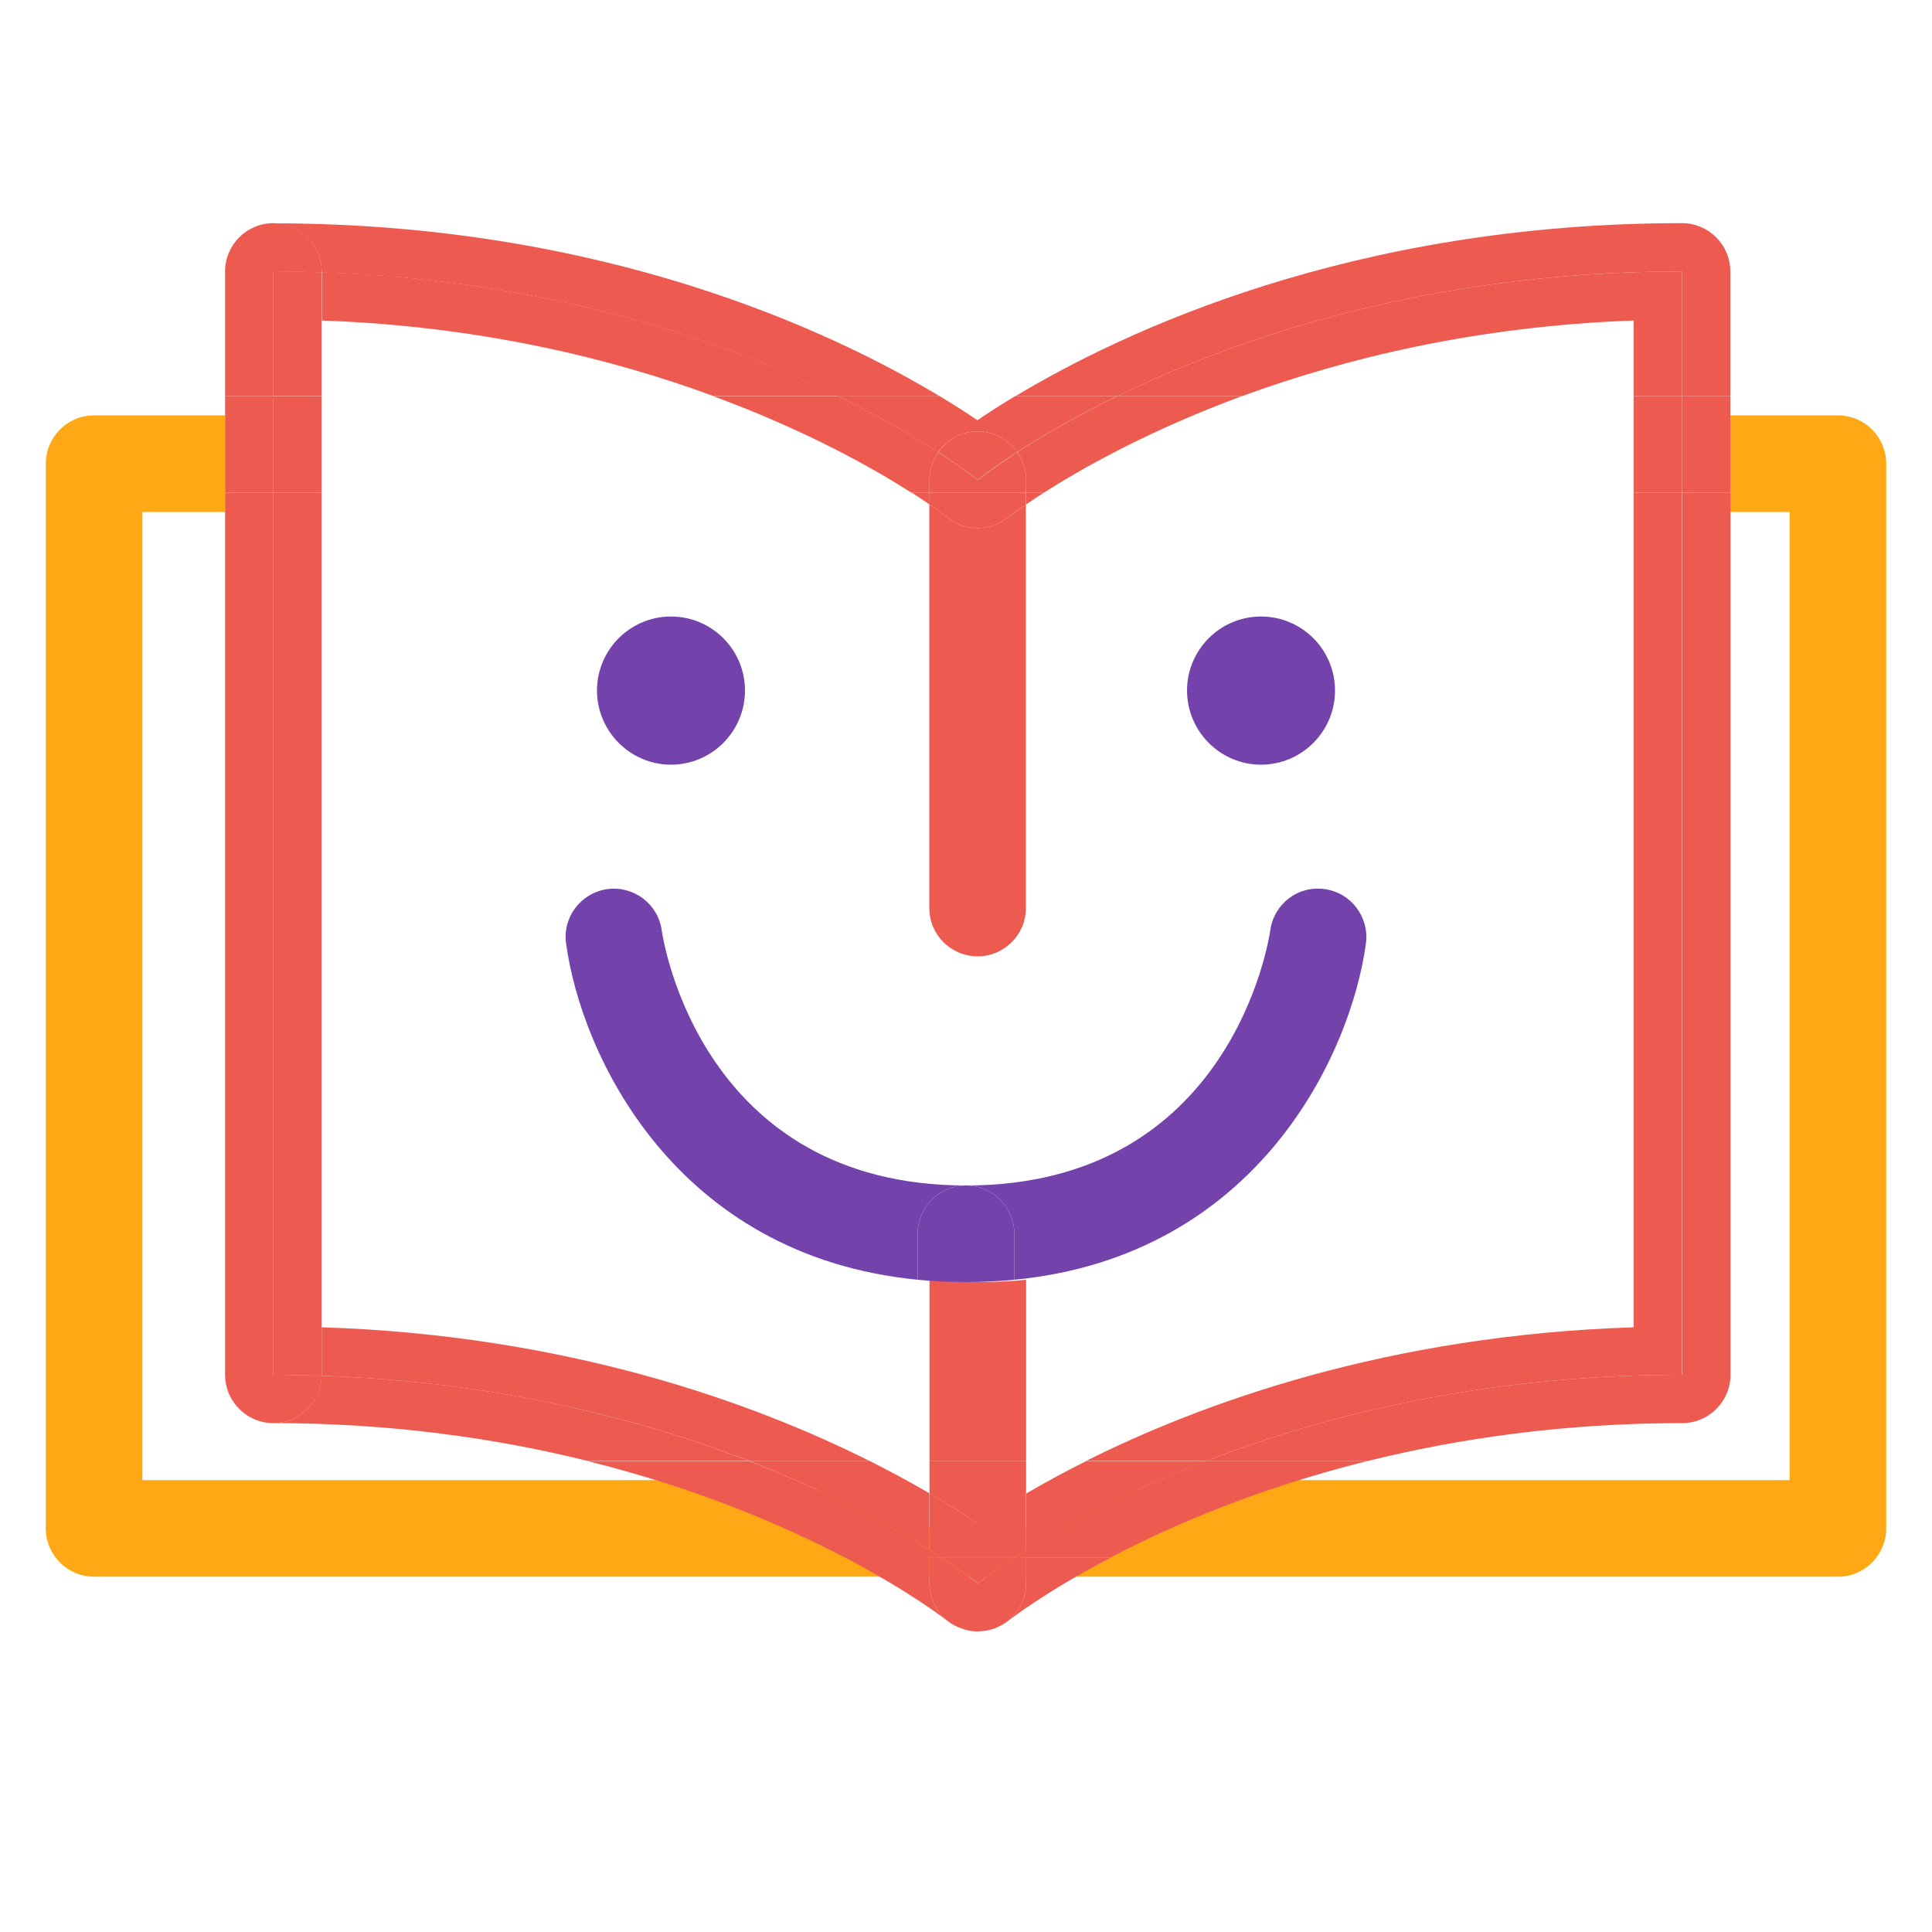
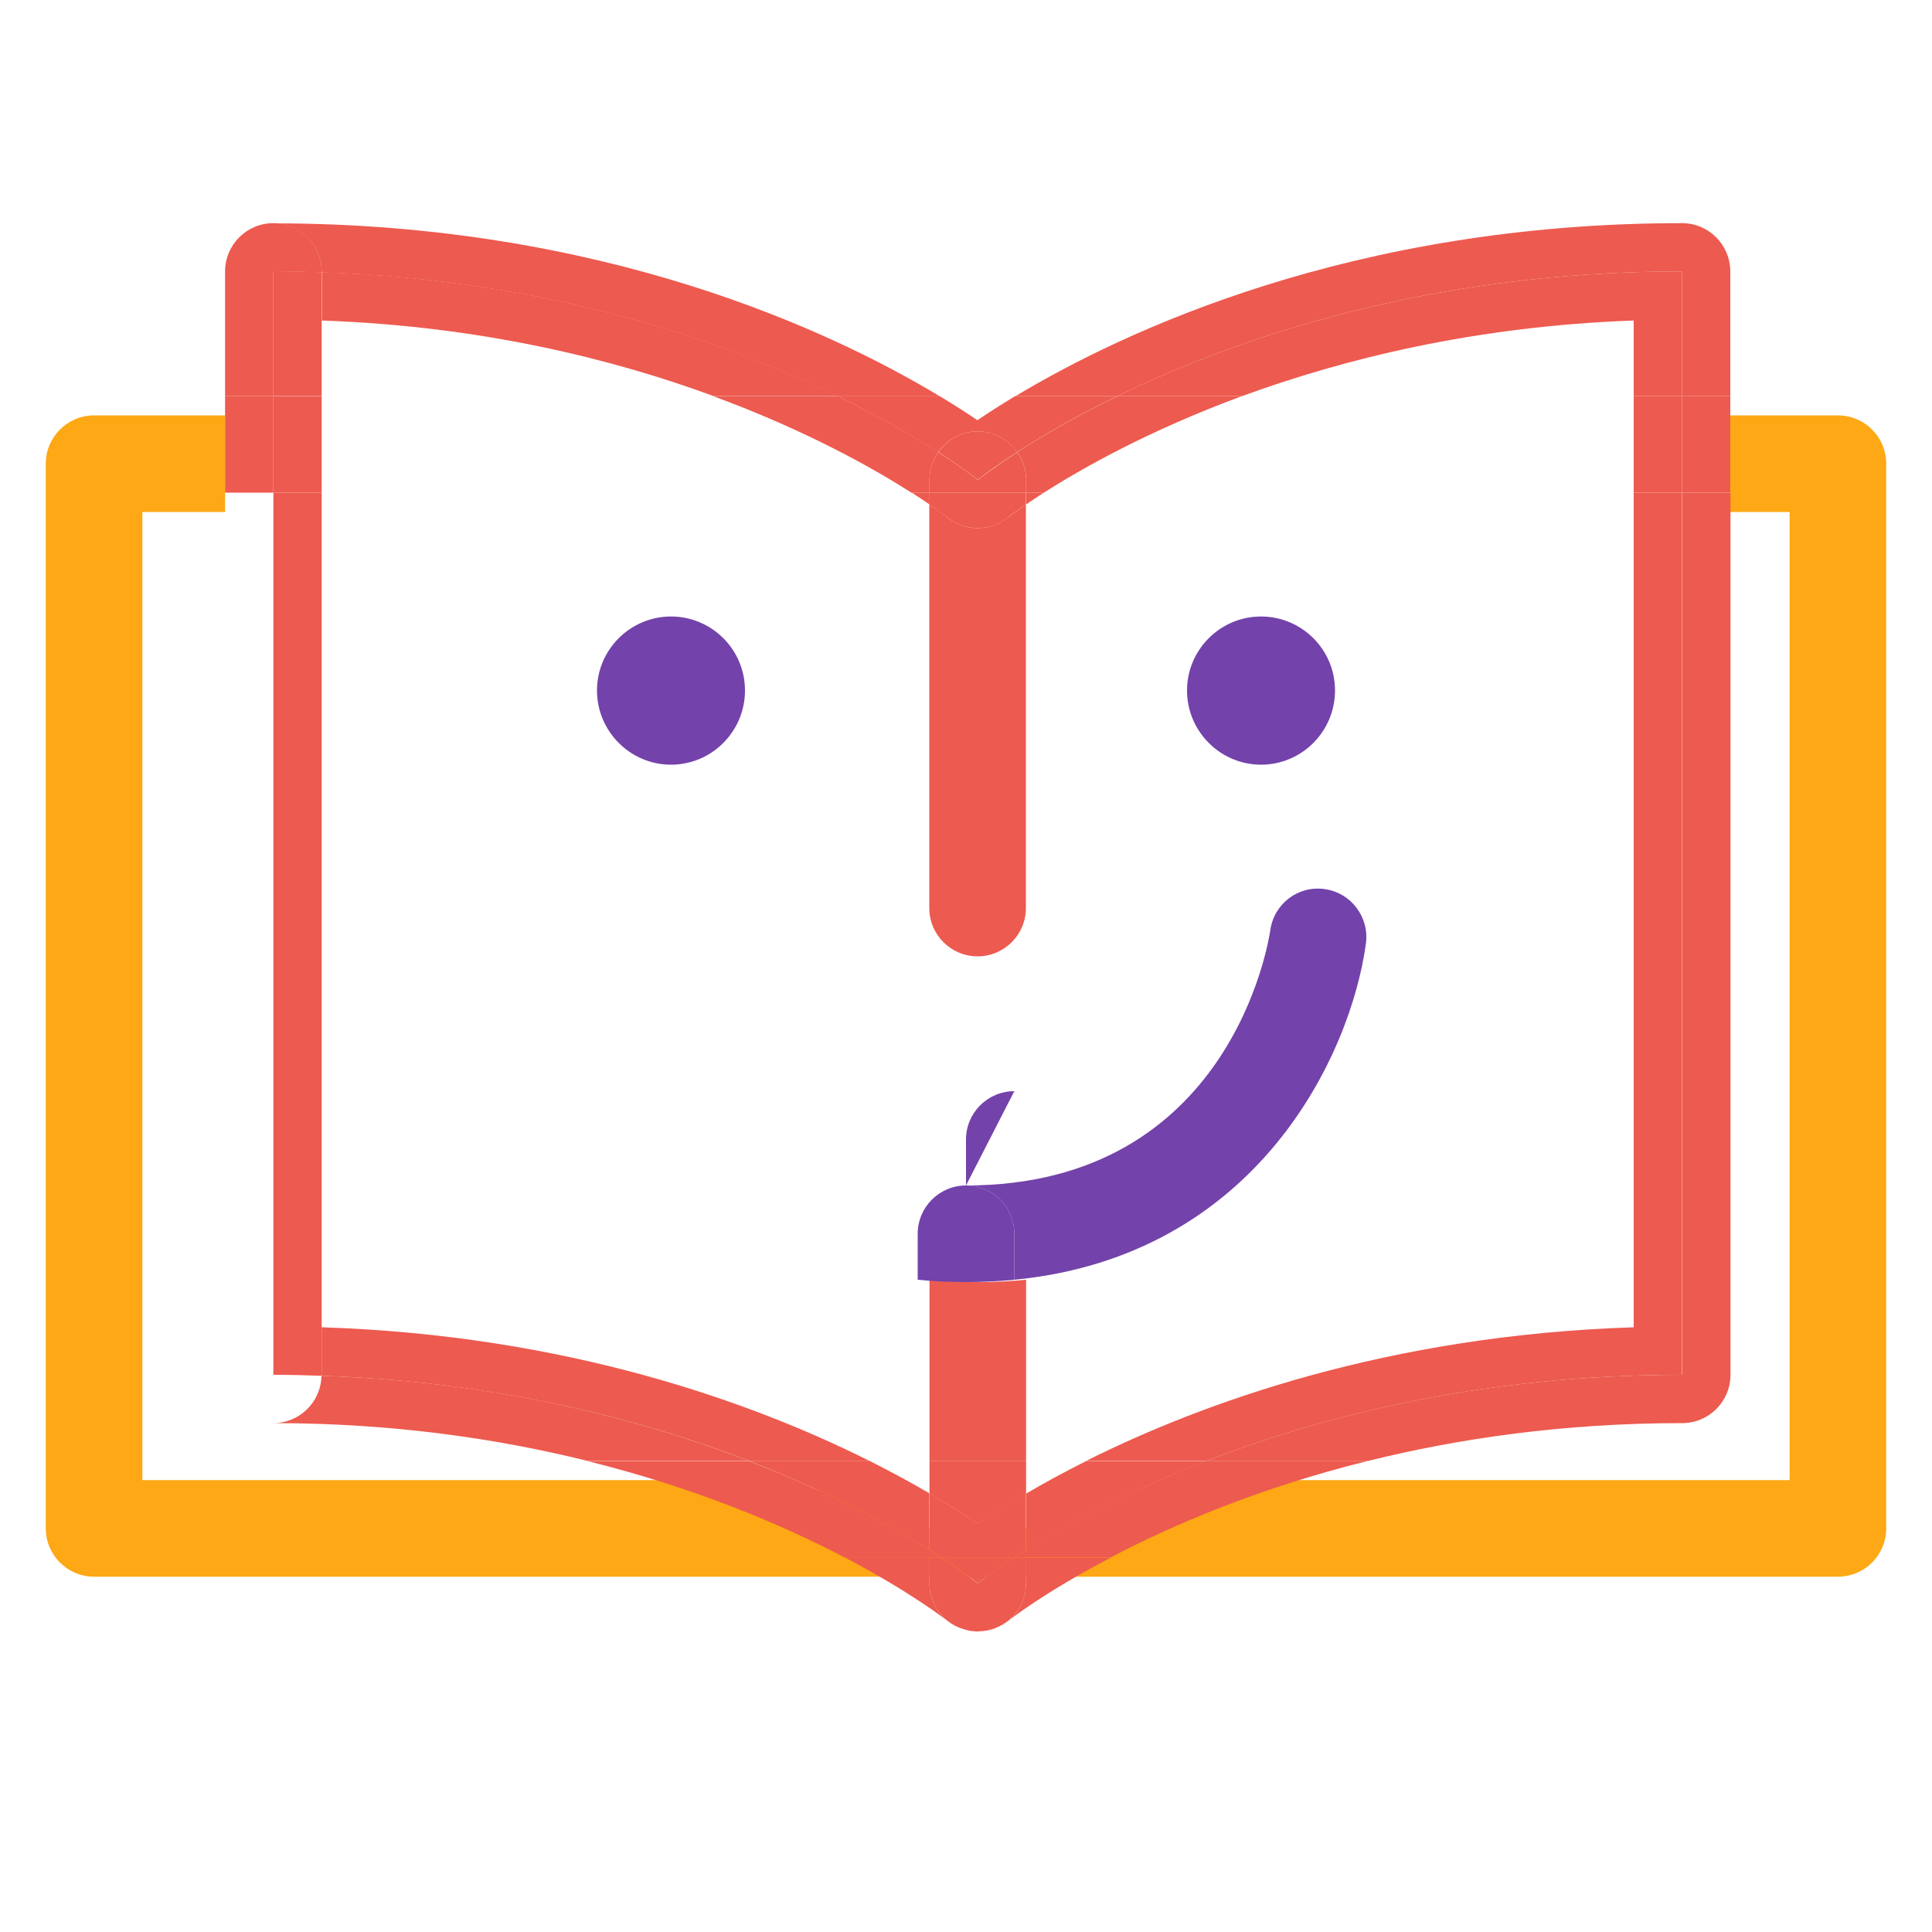
<svg xmlns="http://www.w3.org/2000/svg" id="Layer_1" data-name="Layer 1" viewBox="0 0 100 100">
  <defs>
    <style>
      .cls-1 {
        fill: none;
      }

      .cls-2 {
        fill: #ed5a4f;
      }

      .cls-3 {
        fill: #fda814;
      }

      .cls-4 {
        fill: #7342aa;
      }
    </style>
  </defs>
  <g>
    <path class="cls-3" d="M7.37,76.61V26.5h4.28v-5h-6.78c-1.38,0-2.5,1.12-2.5,2.5v55.11c0,1.38,1.12,2.5,2.5,2.5h48.85c-3.15-1.65-7.64-3.59-13.34-5H7.37Z" />
    <path class="cls-3" d="M95.13,21.5h-5.57v5h3.07v50.11h-31.8c-5.69,1.41-10.19,3.35-13.34,5h47.64c1.38,0,2.5-1.12,2.5-2.5V24c0-1.38-1.12-2.5-2.5-2.5Z" />
  </g>
  <g>
    <path class="cls-1" d="M87.06,73.66c-6.15,0-11.59.8-16.23,1.95h21.8V25.5h-3.07v45.66c0,1.38-1.12,2.5-2.5,2.5Z" />
    <path class="cls-1" d="M11.65,71.16V25.5h-4.28v50.11h23.01c-4.64-1.15-10.08-1.95-16.23-1.95-1.38,0-2.5-1.12-2.5-2.5Z" />
    <path class="cls-2" d="M51.91,84.08c-.07.04-.14.08-.21.11.07-.03.14-.07.21-.11Z" />
    <path class="cls-2" d="M50.5,84.44c-.12,0-.24-.01-.35-.04.12.02.23.03.35.04Z" />
    <path class="cls-2" d="M51.5,84.28c-.07.03-.15.05-.23.07.08-.02.16-.04.23-.07Z" />
    <path class="cls-2" d="M14.15,73.66c6.15,0,11.59.8,16.23,1.95h8.37c-5.58-2.15-13.02-4.1-22.11-4.4-.03,1.36-1.13,2.45-2.5,2.45Z" />
    <path class="cls-2" d="M48.11,81.95v-1.34h-4.39c3.43,1.8,5.26,3.24,5.31,3.28.03.03.07.04.1.07-.62-.46-1.02-1.18-1.02-2.01Z" />
    <path class="cls-2" d="M16.65,14.05v.05c11.88.4,20.95,3.6,26.71,6.41h5.28c-5.54-3.34-17.4-8.95-34.49-8.95,1.38,0,2.5,1.12,2.5,2.5Z" />
    <path class="cls-2" d="M53.11,81.95c0,.83-.4,1.55-1.02,2.01.03-.02.06-.04.09-.06.05-.04,1.88-1.49,5.32-3.28h-4.39v1.34Z" />
    <path class="cls-2" d="M49.52,84.19c-.08-.04-.15-.08-.23-.12.07.05.15.09.23.12Z" />
    <path class="cls-2" d="M51.05,84.41c-.11.02-.22.03-.33.03.11,0,.22-.01.33-.03Z" />
    <path class="cls-2" d="M87.06,71.16c-10.23,0-18.52,2.1-24.6,4.45h8.38c4.64-1.15,10.08-1.95,16.23-1.95,1.38,0,2.5-1.12,2.5-2.5V25.5h-2.5v45.66Z" />
    <path class="cls-2" d="M49.96,84.36c-.09-.02-.17-.05-.25-.08.08.03.17.06.25.08Z" />
    <path class="cls-2" d="M87.06,14.05v6.45h2.5v-6.45c0-1.38-1.12-2.5-2.5-2.5-17.09,0-28.95,5.62-34.49,8.95h5.28c6.16-3,16.1-6.45,29.21-6.45Z" />
    <path class="cls-2" d="M14.15,14.05c.85,0,1.68.02,2.5.05v-.05c0-1.38-1.12-2.5-2.5-2.5s-2.5,1.12-2.5,2.5v6.45h2.5v-6.45Z" />
-     <path class="cls-2" d="M14.15,73.66c1.36,0,2.47-1.09,2.5-2.45-.82-.03-1.65-.05-2.5-.05V25.5h-2.5v45.66c0,1.38,1.12,2.5,2.5,2.5Z" />
    <rect class="cls-2" x="87.06" y="20.5" width="2.5" height="5" />
    <path class="cls-2" d="M48.56,23.4c.45-.64,1.2-1.07,2.04-1.07s1.59.42,2.04,1.07c1.21-.78,2.95-1.81,5.19-2.9h-5.28c-.78.47-1.43.89-1.96,1.25-.53-.36-1.18-.78-1.96-1.25h-5.28c2.24,1.09,3.98,2.12,5.19,2.9Z" />
    <path class="cls-2" d="M62.45,75.61c-4.21,1.63-7.36,3.37-9.35,4.61v.39h4.39c3.15-1.65,7.64-3.59,13.34-5h-8.38Z" />
    <path class="cls-2" d="M48.11,80.23c-1.99-1.25-5.14-2.99-9.35-4.61h-8.37c5.69,1.41,10.19,3.35,13.34,5h4.39v-.39Z" />
    <rect class="cls-2" x="11.65" y="20.5" width="2.5" height="5" />
    <path class="cls-2" d="M16.65,68.7v2.46s0,.03,0,.05c9.09.31,16.53,2.25,22.11,4.4h6.23c-6-3-15.6-6.5-28.33-6.91Z" />
    <path class="cls-2" d="M84.56,16.59v3.91h2.5v-6.45c-13.11,0-23.05,3.45-29.21,6.45h6.45c5.24-1.92,12.06-3.62,20.27-3.91Z" />
    <path class="cls-2" d="M36.92,20.5h6.45c-5.76-2.81-14.84-6-26.71-6.41v2.5c8.21.29,15.03,1.98,20.27,3.91Z" />
    <path class="cls-2" d="M87.06,25.5h-2.5v43.2c-12.73.41-22.33,3.91-28.33,6.91h6.23c6.08-2.35,14.38-4.45,24.6-4.45V25.5Z" />
    <path class="cls-2" d="M48.11,25.5h-.92c.36.23.67.43.92.61v-.61Z" />
    <path class="cls-2" d="M54.03,25.5h-.92v.61c.25-.17.56-.38.92-.61Z" />
    <path class="cls-2" d="M16.65,71.21s0-.03,0-.05V25.5h-2.5v45.66c.85,0,1.68.02,2.5.05Z" />
    <path class="cls-2" d="M16.65,16.59v-2.5c-.82-.03-1.65-.05-2.5-.05v6.45h2.5v-3.91Z" />
    <rect class="cls-2" x="84.56" y="20.5" width="2.5" height="5" />
    <path class="cls-2" d="M53.11,77.3v2.93c1.99-1.25,5.14-2.99,9.35-4.61h-6.23c-1.18.59-2.22,1.16-3.12,1.69Z" />
    <path class="cls-2" d="M47.19,25.5h.92v-.66c0-.53.17-1.03.46-1.43-1.21-.78-2.95-1.81-5.19-2.9h-6.45c4.83,1.78,8.31,3.75,10.26,5Z" />
    <path class="cls-2" d="M44.98,75.61h-6.23c4.21,1.63,7.36,3.37,9.35,4.61v-2.93c-.9-.53-1.94-1.09-3.12-1.69Z" />
    <path class="cls-2" d="M53.11,25.5h.92c1.96-1.25,5.43-3.22,10.26-5h-6.45c-2.24,1.09-3.98,2.12-5.19,2.9.29.41.46.9.46,1.43v.66Z" />
    <rect class="cls-2" x="14.15" y="20.5" width="2.5" height="5" />
    <path class="cls-2" d="M49.03,26.78s-.33-.26-.93-.67v20.89c0,1.38,1.12,2.5,2.5,2.5s2.5-1.12,2.5-2.5v-20.89c-.59.41-.91.66-.93.67-.92.74-2.23.74-3.14,0Z" />
    <path class="cls-2" d="M52.65,23.4c-.45-.64-1.2-1.07-2.04-1.07s-1.59.42-2.04,1.07c1.34.87,2.04,1.43,2.04,1.43,0,0,.7-.57,2.04-1.43Z" />
    <path class="cls-2" d="M49.03,26.78c.91.74,2.23.74,3.14,0,.02-.02.33-.26.93-.67v-.61h-5v.61c.59.41.91.66.93.67Z" />
    <path class="cls-2" d="M48.11,25.5h5v-.66c0-.53-.17-1.03-.46-1.43-1.34.87-2.04,1.43-2.04,1.43,0,0-.7-.57-2.04-1.43-.29.41-.46.9-.46,1.43v.66Z" />
    <path class="cls-2" d="M49.3,84.07c-.06-.04-.11-.07-.17-.11.06.04.11.08.17.11Z" />
    <path class="cls-2" d="M49.71,84.28c-.06-.02-.12-.05-.19-.08.06.03.12.06.19.08Z" />
    <path class="cls-2" d="M50.15,84.4c-.06-.01-.13-.03-.19-.05.06.02.13.04.19.05Z" />
    <path class="cls-2" d="M52.09,83.96c-.06.04-.12.08-.18.12.06-.04.12-.08.18-.12Z" />
    <path class="cls-2" d="M51.7,84.19c-.07.03-.13.06-.2.09.07-.03.13-.06.2-.09Z" />
    <path class="cls-2" d="M51.26,84.35c-.07.02-.14.04-.21.05.07-.01.14-.03.21-.05Z" />
    <path class="cls-2" d="M50.5,84.44s.07.01.1.01c.04,0,.08-.01.12-.01-.04,0-.08.01-.12.01-.03,0-.07,0-.1,0Z" />
    <path class="cls-2" d="M53.11,66.24c-.8.08-1.63.12-2.5.12s-1.7-.04-2.5-.12v9.37h5v-9.37Z" />
    <path class="cls-2" d="M48.11,75.61v1.69c1.01.59,1.86,1.13,2.5,1.57.64-.43,1.49-.97,2.5-1.57v-1.69h-5Z" />
    <path class="cls-2" d="M53.11,81.95v-1.34h-.6c-1.25.82-1.9,1.34-1.9,1.34,0,0-.65-.52-1.9-1.34h-.6v1.34c0,.83.4,1.55,1.02,2.01.06.04.11.08.17.11.07.04.15.09.23.12.06.03.12.06.19.08.08.03.17.06.25.08.06.02.13.04.19.05.11.02.23.03.35.04.03,0,.07,0,.1,0,.04,0,.08,0,.12-.01.11,0,.22-.01.33-.03.07-.01.14-.03.21-.05.08-.02.16-.04.23-.07.07-.03.13-.06.2-.09.07-.04.14-.07.21-.11.06-.04.12-.08.18-.12.62-.46,1.02-1.18,1.02-2.01Z" />
    <path class="cls-2" d="M53.11,80.61v-.39c-.21.13-.42.26-.6.39h.6Z" />
    <path class="cls-2" d="M48.11,80.61h.6c-.19-.12-.39-.25-.6-.39v.39Z" />
    <path class="cls-2" d="M50.61,81.95s.65-.52,1.9-1.34h-3.79c1.25.82,1.9,1.34,1.9,1.34Z" />
    <path class="cls-2" d="M50.61,78.86c-.64-.43-1.49-.97-2.5-1.57v2.93c.21.13.42.26.6.39h3.79c.19-.12.39-.25.6-.39v-2.93c-1.01.59-1.86,1.13-2.5,1.57Z" />
    <g>
      <path class="cls-4" d="M52.5,63.86v2.38c12.62-1.23,17.43-11.71,18.2-17.41.18-1.36-.77-2.62-2.13-2.81-1.38-.2-2.63.76-2.82,2.13-.08.54-2.05,13.21-15.75,13.21,1.38,0,2.5,1.12,2.5,2.5Z" />
-       <path class="cls-4" d="M50,61.36c-13.69,0-15.67-12.65-15.75-13.21-.19-1.36-1.44-2.31-2.81-2.13-1.37.19-2.33,1.45-2.14,2.81.77,5.7,5.58,16.17,18.2,17.41v-2.38c0-1.38,1.12-2.5,2.5-2.5Z" />
+       <path class="cls-4" d="M50,61.36v-2.38c0-1.38,1.12-2.5,2.5-2.5Z" />
      <path class="cls-4" d="M52.5,66.24v-2.38c0-1.38-1.12-2.5-2.5-2.5s-2.5,1.12-2.5,2.5v2.38c.8.08,1.63.12,2.5.12s1.7-.04,2.5-.12Z" />
    </g>
  </g>
  <g>
    <path class="cls-4" d="M34.73,31.91c-2.11,0-3.83,1.72-3.83,3.83s1.72,3.84,3.83,3.84,3.83-1.72,3.83-3.84-1.72-3.83-3.83-3.83Z" />
    <path class="cls-4" d="M65.27,39.58c2.11,0,3.83-1.72,3.83-3.84s-1.72-3.83-3.83-3.83-3.83,1.72-3.83,3.83,1.72,3.84,3.83,3.84Z" />
  </g>
</svg>